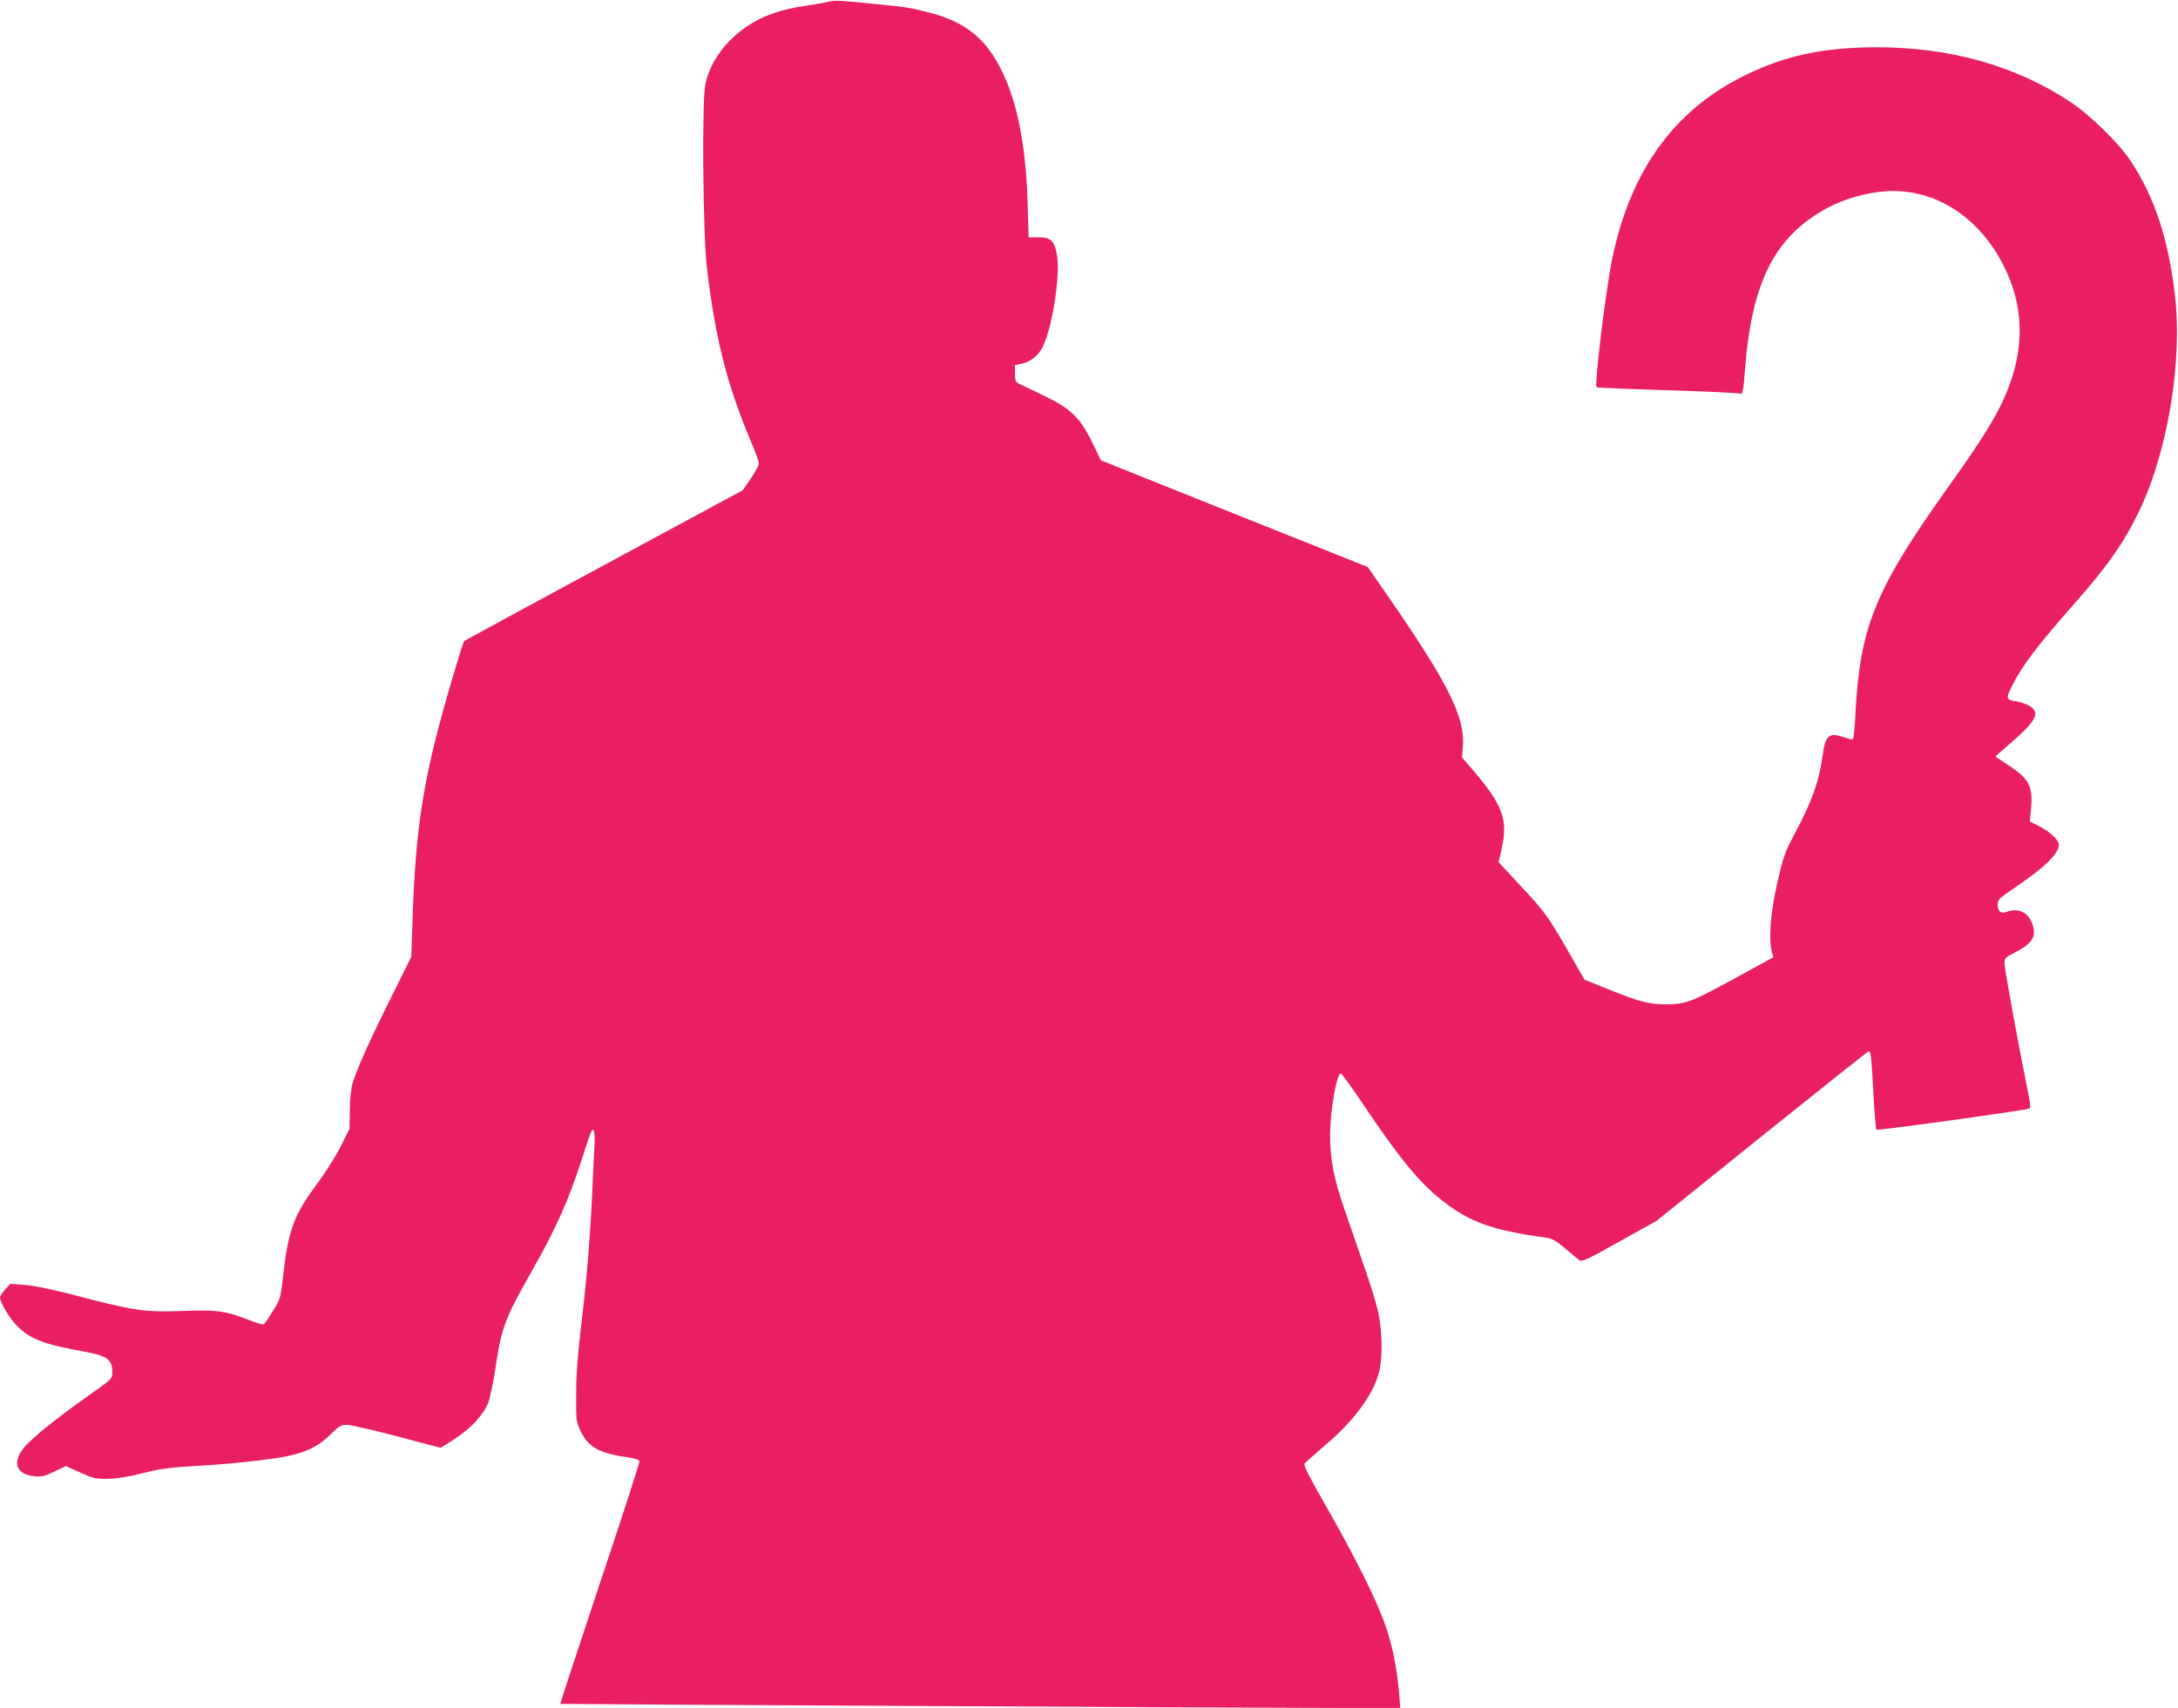
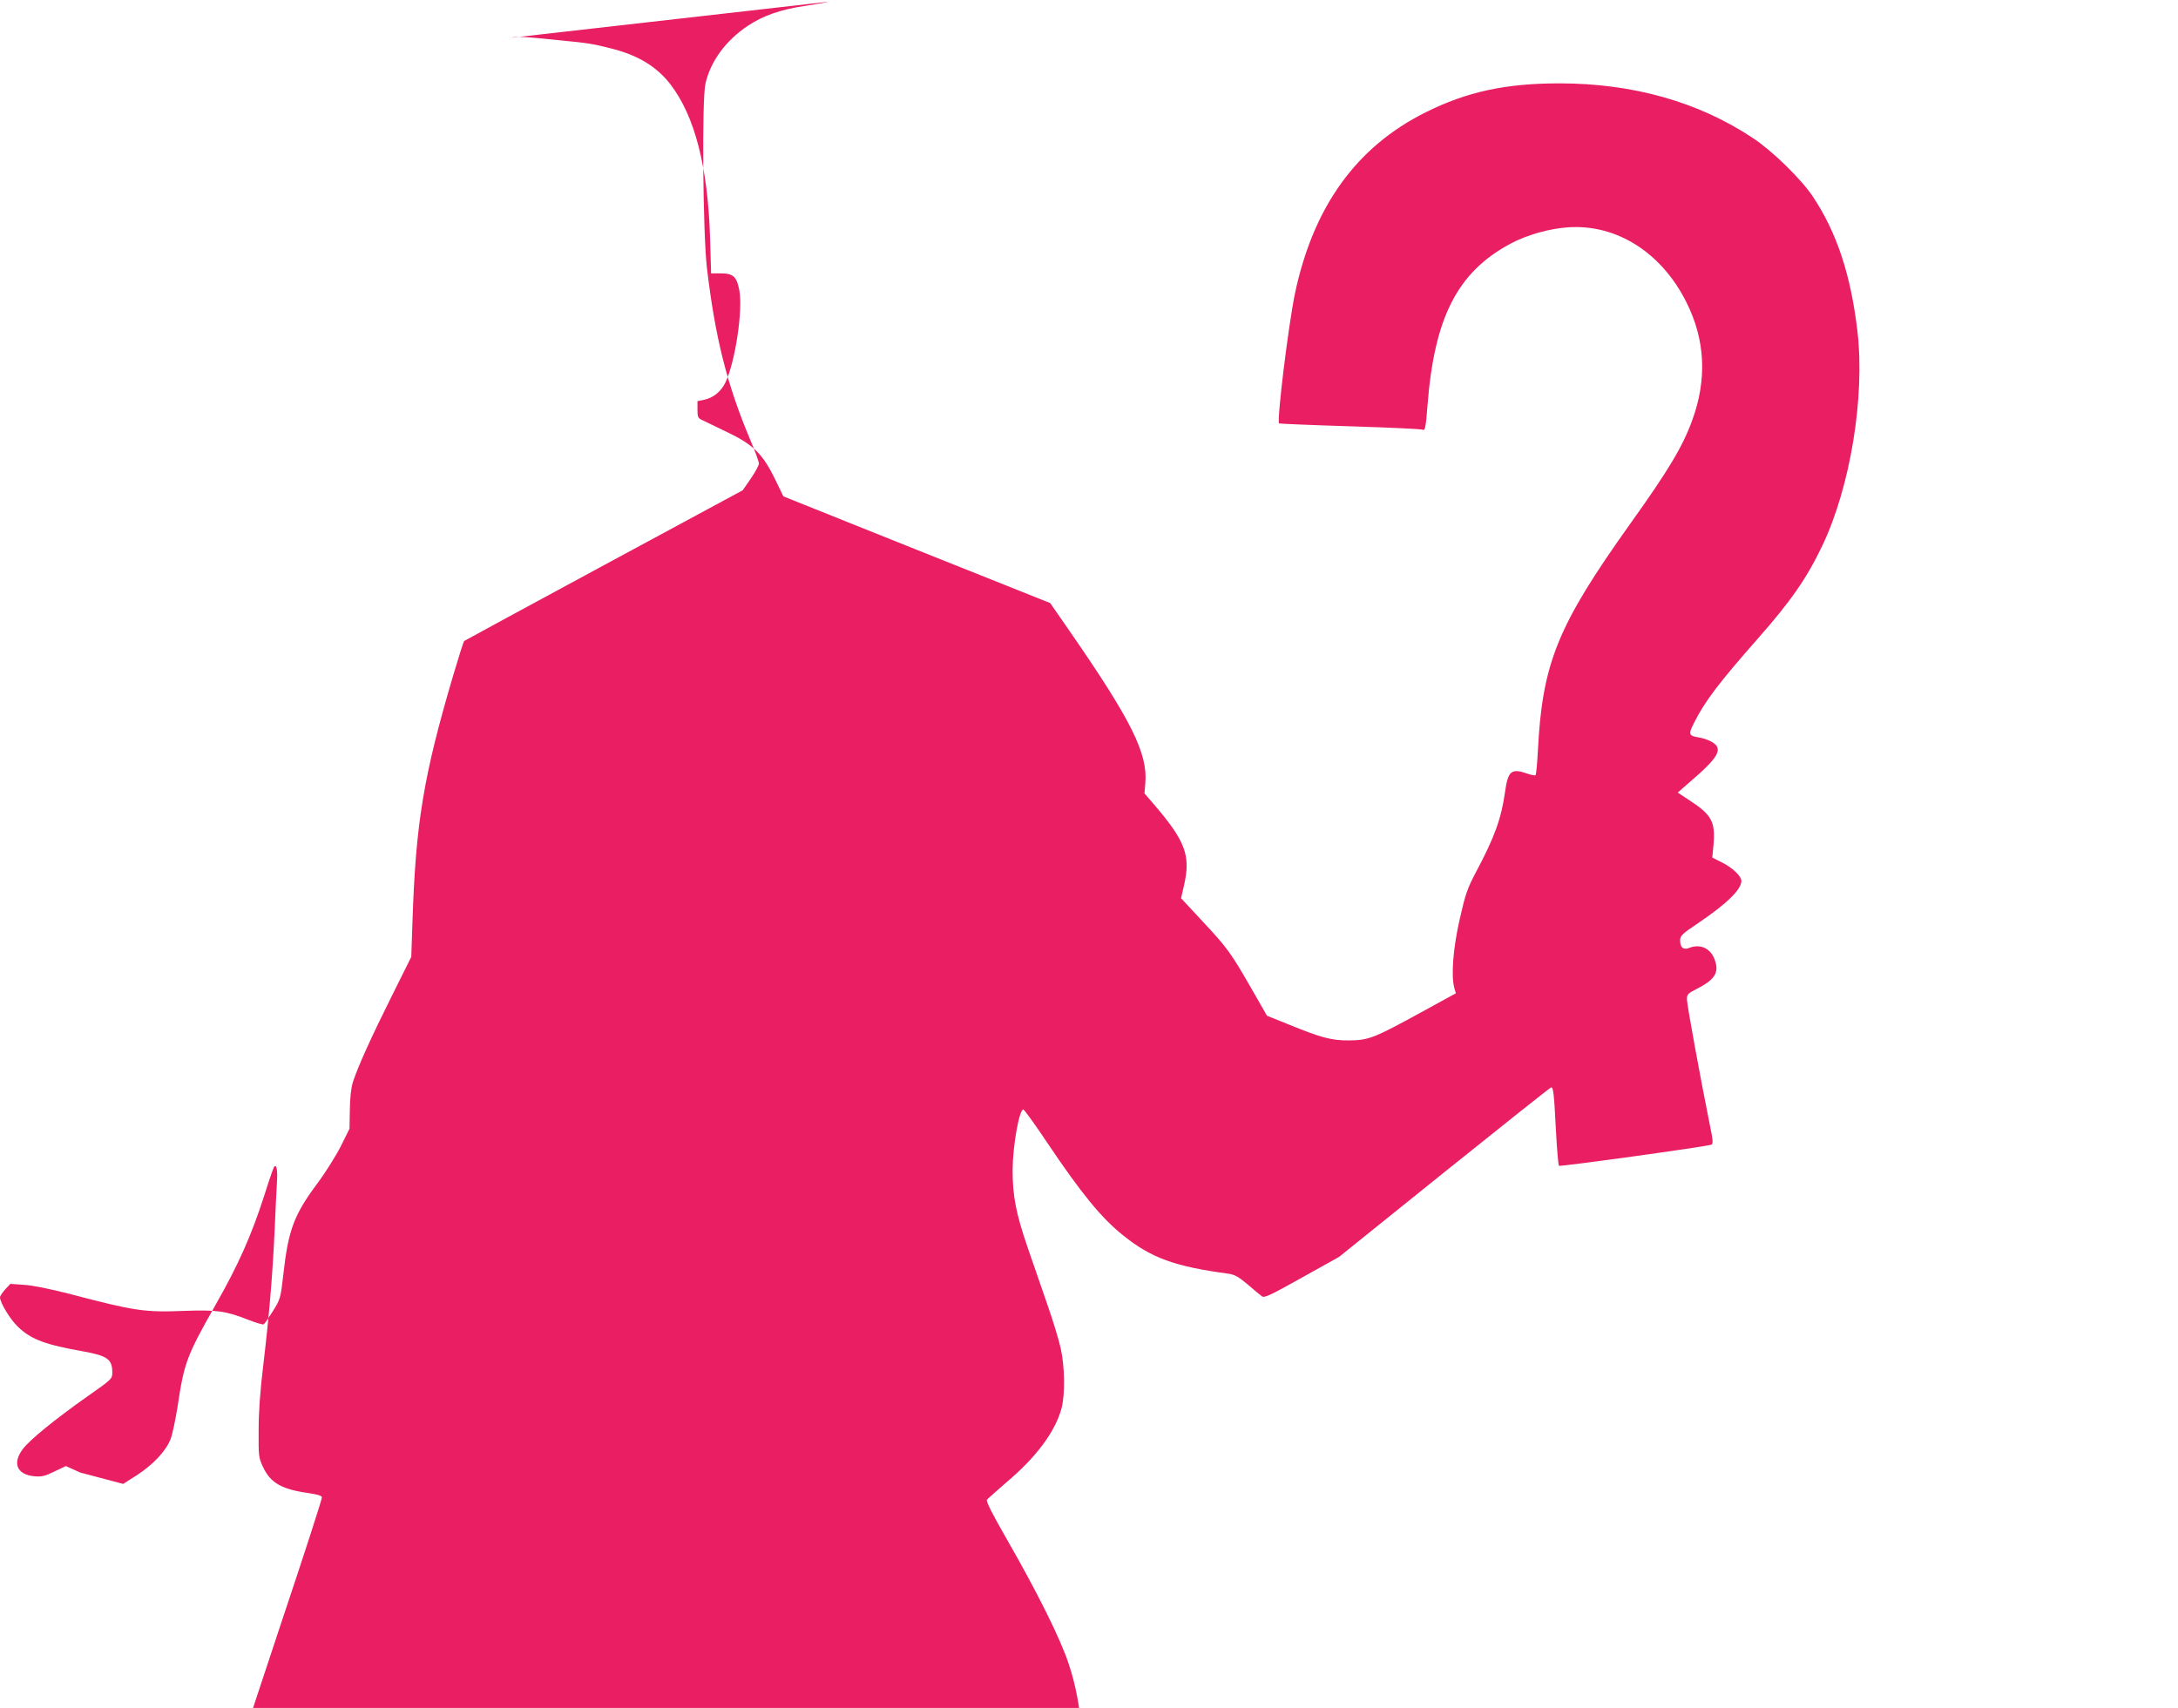
<svg xmlns="http://www.w3.org/2000/svg" version="1.0" width="1280pt" height="1004pt" viewBox="0 0 1280 1004" preserveAspectRatio="xMidYMid meet">
  <g transform="translate(0,1004) scale(0.1,-0.1)" fill="#e91e63" stroke="none">
-     <path d="M4870 10030 c-19 -5 -80 -16 -135 -24 -145 -21 -251 -58 -339 -117 -131 -87 -220 -209 -250 -340 -22 -94 -15 -874 8 -1079 49 -416 118 -690 257 -1020 27 -63 49 -124 49 -135 0 -11 -22 -51 -48 -89 l-47 -68 -815 -440 c-448 -242 -818 -443 -822 -446 -4 -4 -32 -92 -63 -197 -176 -595 -222 -872 -241 -1455 l-7 -205 -112 -225 c-120 -240 -203 -423 -231 -511 -11 -36 -17 -91 -18 -164 l-2 -110 -51 -103 c-29 -57 -91 -156 -139 -220 -136 -183 -170 -273 -199 -535 -16 -139 -17 -143 -61 -214 -25 -40 -49 -75 -54 -78 -6 -3 -49 10 -97 29 -127 50 -182 57 -373 50 -232 -9 -287 -1 -675 101 -110 28 -212 49 -262 52 l-82 6 -31 -33 c-16 -18 -30 -39 -30 -46 0 -32 61 -132 107 -175 79 -74 157 -103 387 -144 137 -25 166 -46 166 -122 0 -38 -1 -40 -144 -140 -194 -137 -339 -255 -381 -310 -64 -84 -36 -151 66 -161 43 -4 62 0 119 28 l67 32 84 -38 c77 -35 91 -38 164 -37 53 1 121 12 200 32 91 24 158 34 275 41 201 12 268 18 419 36 231 27 319 60 414 152 53 52 61 57 100 56 23 -1 156 -32 294 -68 l253 -67 80 51 c98 64 172 143 199 214 11 29 29 116 41 192 38 255 53 295 222 594 135 237 211 408 287 644 27 86 53 161 57 167 14 23 22 -15 18 -80 -2 -36 -9 -167 -14 -291 -13 -279 -33 -510 -67 -795 -18 -148 -27 -272 -27 -380 -1 -153 0 -162 26 -217 43 -92 108 -130 261 -152 58 -8 83 -16 85 -26 1 -8 -103 -332 -233 -719 -129 -388 -234 -706 -232 -707 3 -2 4147 -24 4584 -24 l352 0 -5 68 c-11 146 -37 283 -77 402 -48 148 -188 428 -367 739 -83 145 -120 218 -114 227 5 6 56 51 112 100 178 149 291 302 327 439 21 83 19 239 -5 350 -11 50 -47 169 -81 265 -33 96 -85 245 -114 330 -68 198 -88 301 -88 455 1 142 39 355 63 355 5 0 69 -88 141 -196 198 -295 320 -445 447 -545 164 -132 303 -182 615 -224 38 -5 60 -17 115 -63 37 -32 74 -63 84 -70 14 -11 47 4 234 109 l219 122 620 499 c341 274 623 498 627 498 13 0 17 -37 28 -250 6 -113 14 -208 18 -211 7 -6 868 113 895 124 12 5 11 23 -10 124 -52 258 -133 699 -133 730 0 30 5 35 58 62 100 51 129 91 110 157 -21 77 -83 111 -154 84 -35 -14 -54 2 -54 44 1 28 10 37 108 103 167 113 252 196 252 247 0 27 -52 77 -112 107 l-59 30 7 73 c12 136 -9 177 -139 262 l-71 47 64 56 c177 151 205 200 138 241 -17 10 -50 22 -72 26 -67 10 -69 18 -34 87 62 125 146 235 372 492 197 223 291 359 382 550 165 347 251 876 206 1260 -39 332 -121 579 -261 790 -66 101 -238 269 -351 344 -321 214 -707 323 -1140 323 -316 0 -545 -50 -785 -170 -408 -203 -661 -555 -769 -1067 -39 -190 -107 -747 -93 -762 3 -2 192 -10 419 -17 228 -7 419 -16 426 -20 13 -8 18 20 27 139 40 521 176 787 487 954 96 52 231 90 343 97 284 18 547 -150 692 -441 111 -221 122 -453 34 -694 -56 -154 -139 -293 -365 -609 -427 -599 -516 -818 -542 -1335 -4 -76 -10 -140 -14 -142 -5 -3 -27 2 -50 10 -92 32 -112 15 -129 -109 -22 -155 -61 -265 -171 -471 -51 -97 -62 -129 -95 -275 -39 -170 -52 -332 -32 -406 l9 -31 -208 -114 c-274 -150 -305 -162 -419 -163 -103 -1 -166 16 -361 96 l-122 49 -87 152 c-125 218 -145 246 -289 400 l-129 139 18 78 c39 173 8 257 -176 472 l-57 66 5 59 c15 176 -81 369 -444 894 l-115 166 -784 313 -784 314 -50 103 c-72 148 -129 203 -285 277 -66 32 -131 63 -145 70 -22 10 -25 18 -25 61 l0 49 39 8 c54 11 100 49 125 101 57 118 104 425 82 542 -15 81 -36 100 -109 100 l-57 0 -6 210 c-13 415 -89 713 -232 900 -80 105 -193 174 -353 213 -106 27 -132 31 -297 47 -225 23 -250 24 -287 15z" />
+     <path d="M4870 10030 c-19 -5 -80 -16 -135 -24 -145 -21 -251 -58 -339 -117 -131 -87 -220 -209 -250 -340 -22 -94 -15 -874 8 -1079 49 -416 118 -690 257 -1020 27 -63 49 -124 49 -135 0 -11 -22 -51 -48 -89 l-47 -68 -815 -440 c-448 -242 -818 -443 -822 -446 -4 -4 -32 -92 -63 -197 -176 -595 -222 -872 -241 -1455 l-7 -205 -112 -225 c-120 -240 -203 -423 -231 -511 -11 -36 -17 -91 -18 -164 l-2 -110 -51 -103 c-29 -57 -91 -156 -139 -220 -136 -183 -170 -273 -199 -535 -16 -139 -17 -143 -61 -214 -25 -40 -49 -75 -54 -78 -6 -3 -49 10 -97 29 -127 50 -182 57 -373 50 -232 -9 -287 -1 -675 101 -110 28 -212 49 -262 52 l-82 6 -31 -33 c-16 -18 -30 -39 -30 -46 0 -32 61 -132 107 -175 79 -74 157 -103 387 -144 137 -25 166 -46 166 -122 0 -38 -1 -40 -144 -140 -194 -137 -339 -255 -381 -310 -64 -84 -36 -151 66 -161 43 -4 62 0 119 28 l67 32 84 -38 l253 -67 80 51 c98 64 172 143 199 214 11 29 29 116 41 192 38 255 53 295 222 594 135 237 211 408 287 644 27 86 53 161 57 167 14 23 22 -15 18 -80 -2 -36 -9 -167 -14 -291 -13 -279 -33 -510 -67 -795 -18 -148 -27 -272 -27 -380 -1 -153 0 -162 26 -217 43 -92 108 -130 261 -152 58 -8 83 -16 85 -26 1 -8 -103 -332 -233 -719 -129 -388 -234 -706 -232 -707 3 -2 4147 -24 4584 -24 l352 0 -5 68 c-11 146 -37 283 -77 402 -48 148 -188 428 -367 739 -83 145 -120 218 -114 227 5 6 56 51 112 100 178 149 291 302 327 439 21 83 19 239 -5 350 -11 50 -47 169 -81 265 -33 96 -85 245 -114 330 -68 198 -88 301 -88 455 1 142 39 355 63 355 5 0 69 -88 141 -196 198 -295 320 -445 447 -545 164 -132 303 -182 615 -224 38 -5 60 -17 115 -63 37 -32 74 -63 84 -70 14 -11 47 4 234 109 l219 122 620 499 c341 274 623 498 627 498 13 0 17 -37 28 -250 6 -113 14 -208 18 -211 7 -6 868 113 895 124 12 5 11 23 -10 124 -52 258 -133 699 -133 730 0 30 5 35 58 62 100 51 129 91 110 157 -21 77 -83 111 -154 84 -35 -14 -54 2 -54 44 1 28 10 37 108 103 167 113 252 196 252 247 0 27 -52 77 -112 107 l-59 30 7 73 c12 136 -9 177 -139 262 l-71 47 64 56 c177 151 205 200 138 241 -17 10 -50 22 -72 26 -67 10 -69 18 -34 87 62 125 146 235 372 492 197 223 291 359 382 550 165 347 251 876 206 1260 -39 332 -121 579 -261 790 -66 101 -238 269 -351 344 -321 214 -707 323 -1140 323 -316 0 -545 -50 -785 -170 -408 -203 -661 -555 -769 -1067 -39 -190 -107 -747 -93 -762 3 -2 192 -10 419 -17 228 -7 419 -16 426 -20 13 -8 18 20 27 139 40 521 176 787 487 954 96 52 231 90 343 97 284 18 547 -150 692 -441 111 -221 122 -453 34 -694 -56 -154 -139 -293 -365 -609 -427 -599 -516 -818 -542 -1335 -4 -76 -10 -140 -14 -142 -5 -3 -27 2 -50 10 -92 32 -112 15 -129 -109 -22 -155 -61 -265 -171 -471 -51 -97 -62 -129 -95 -275 -39 -170 -52 -332 -32 -406 l9 -31 -208 -114 c-274 -150 -305 -162 -419 -163 -103 -1 -166 16 -361 96 l-122 49 -87 152 c-125 218 -145 246 -289 400 l-129 139 18 78 c39 173 8 257 -176 472 l-57 66 5 59 c15 176 -81 369 -444 894 l-115 166 -784 313 -784 314 -50 103 c-72 148 -129 203 -285 277 -66 32 -131 63 -145 70 -22 10 -25 18 -25 61 l0 49 39 8 c54 11 100 49 125 101 57 118 104 425 82 542 -15 81 -36 100 -109 100 l-57 0 -6 210 c-13 415 -89 713 -232 900 -80 105 -193 174 -353 213 -106 27 -132 31 -297 47 -225 23 -250 24 -287 15z" />
  </g>
</svg>